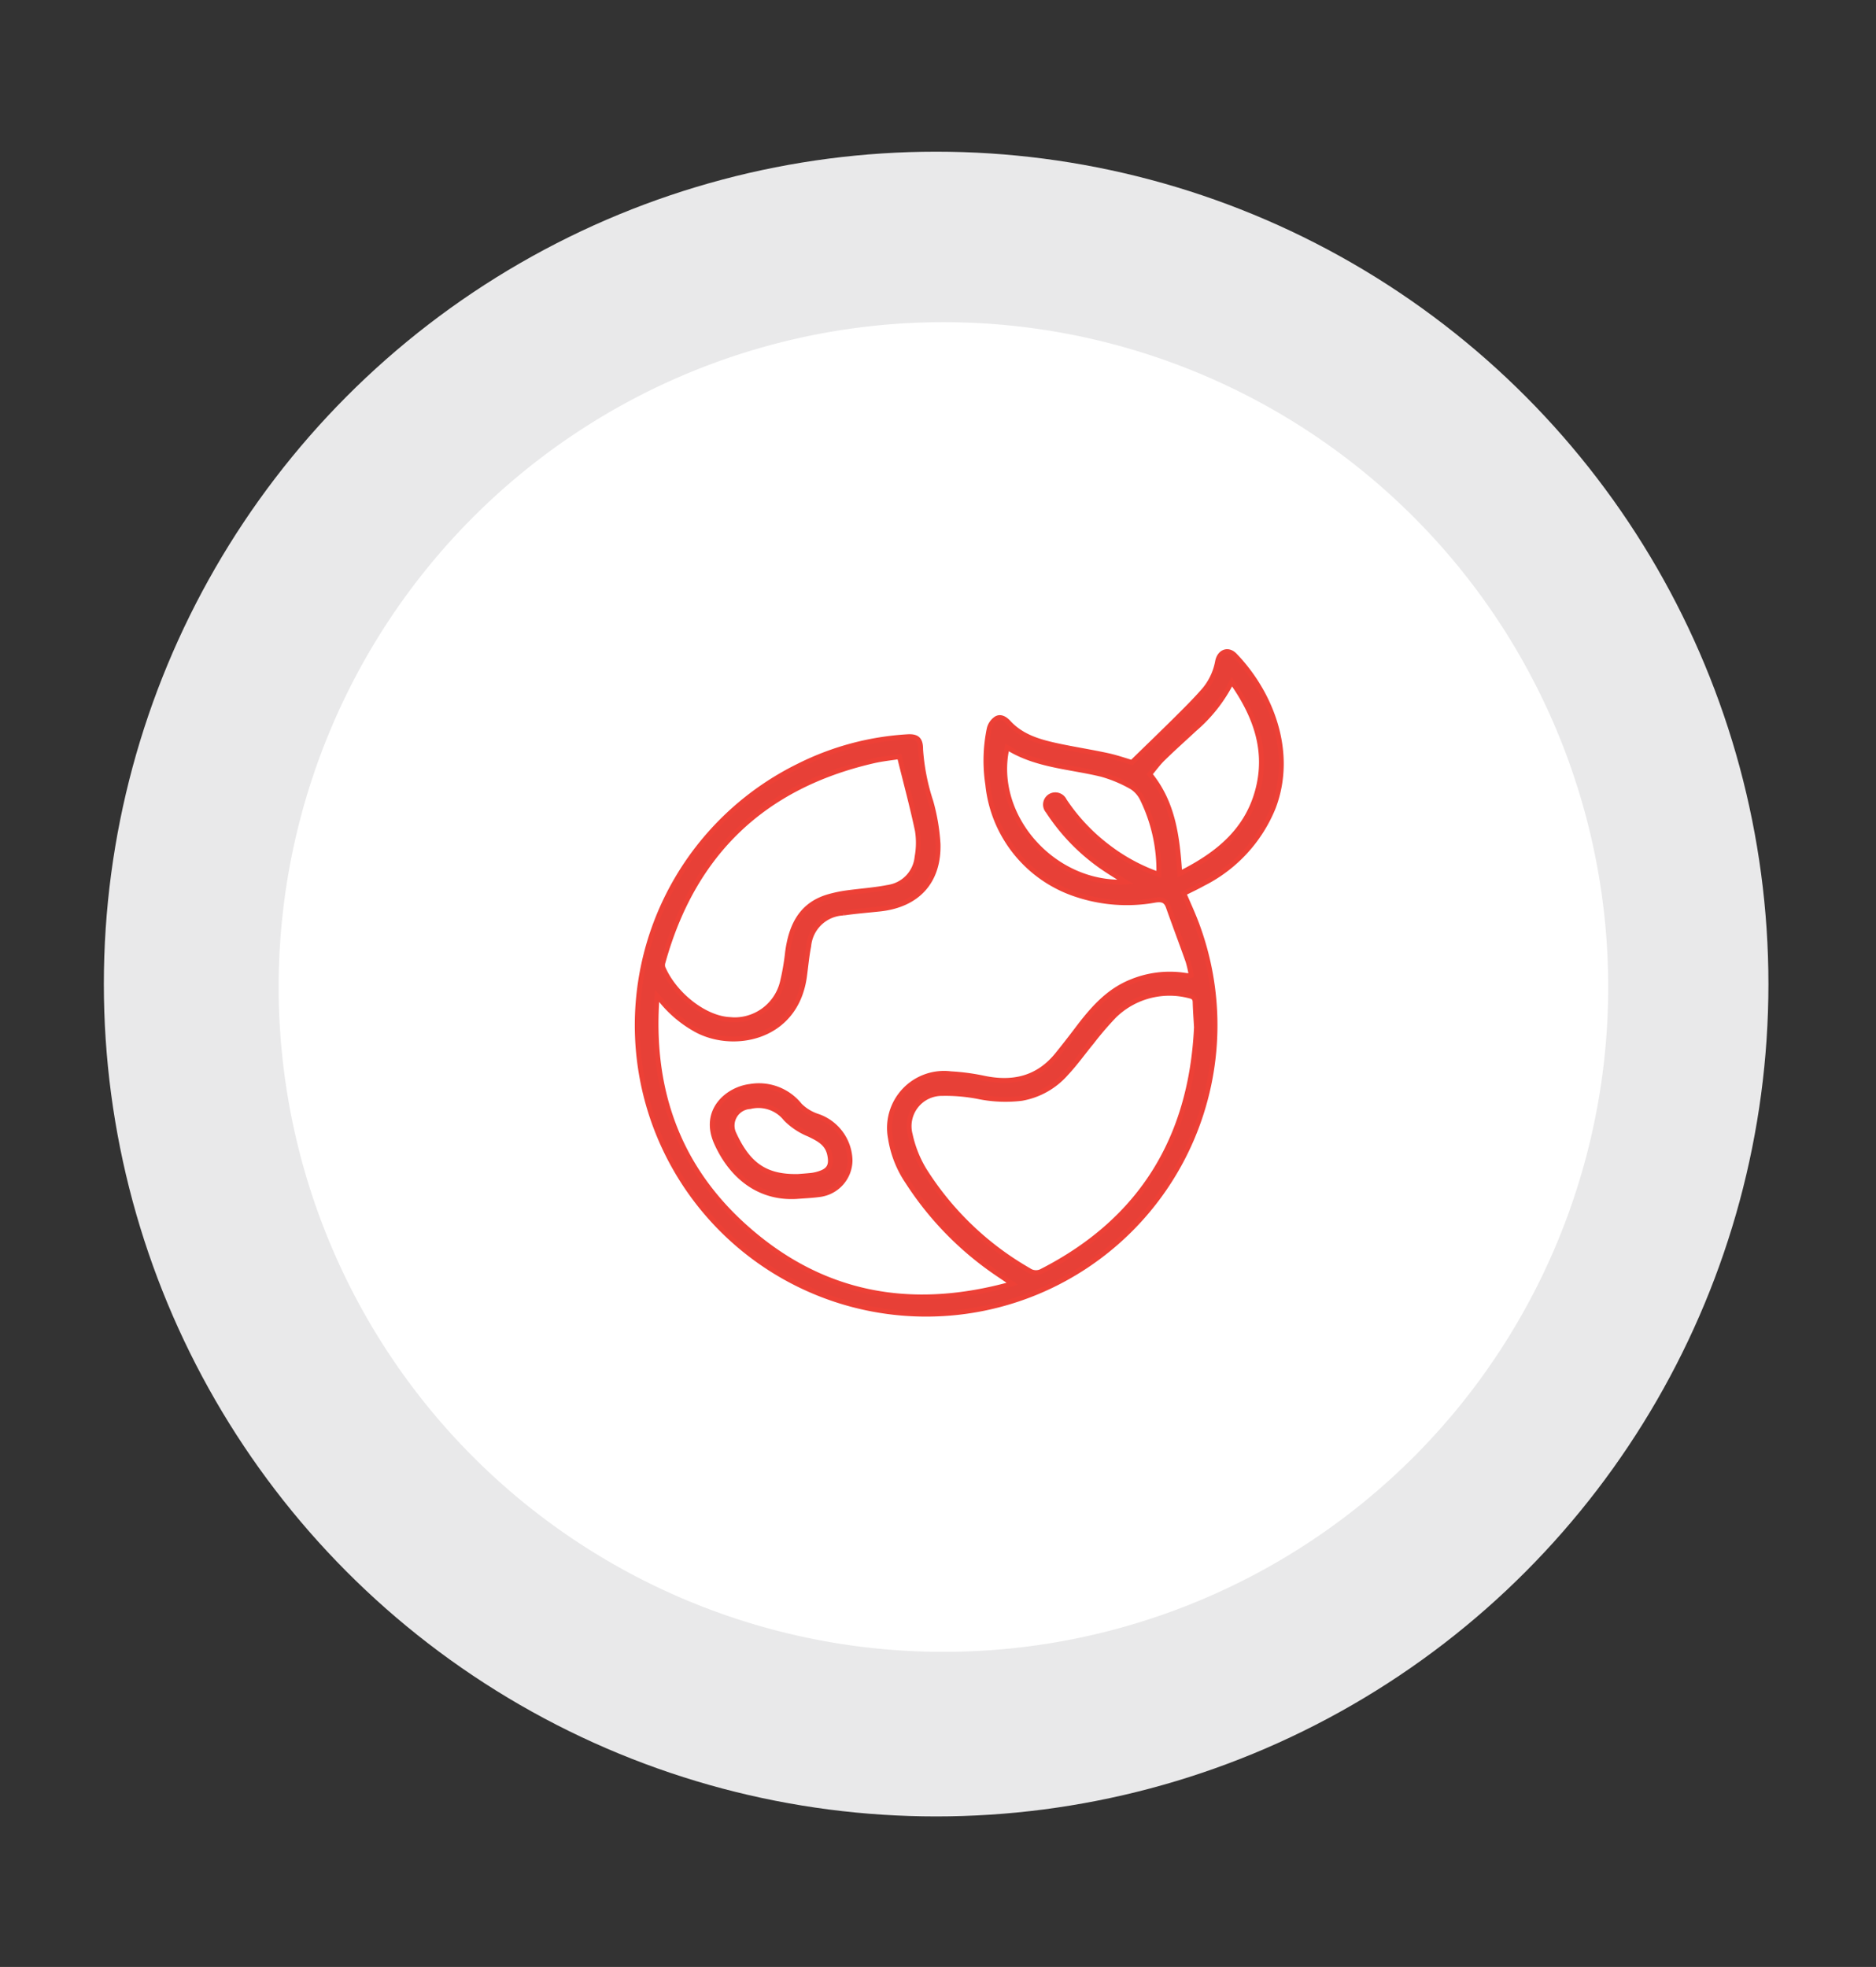
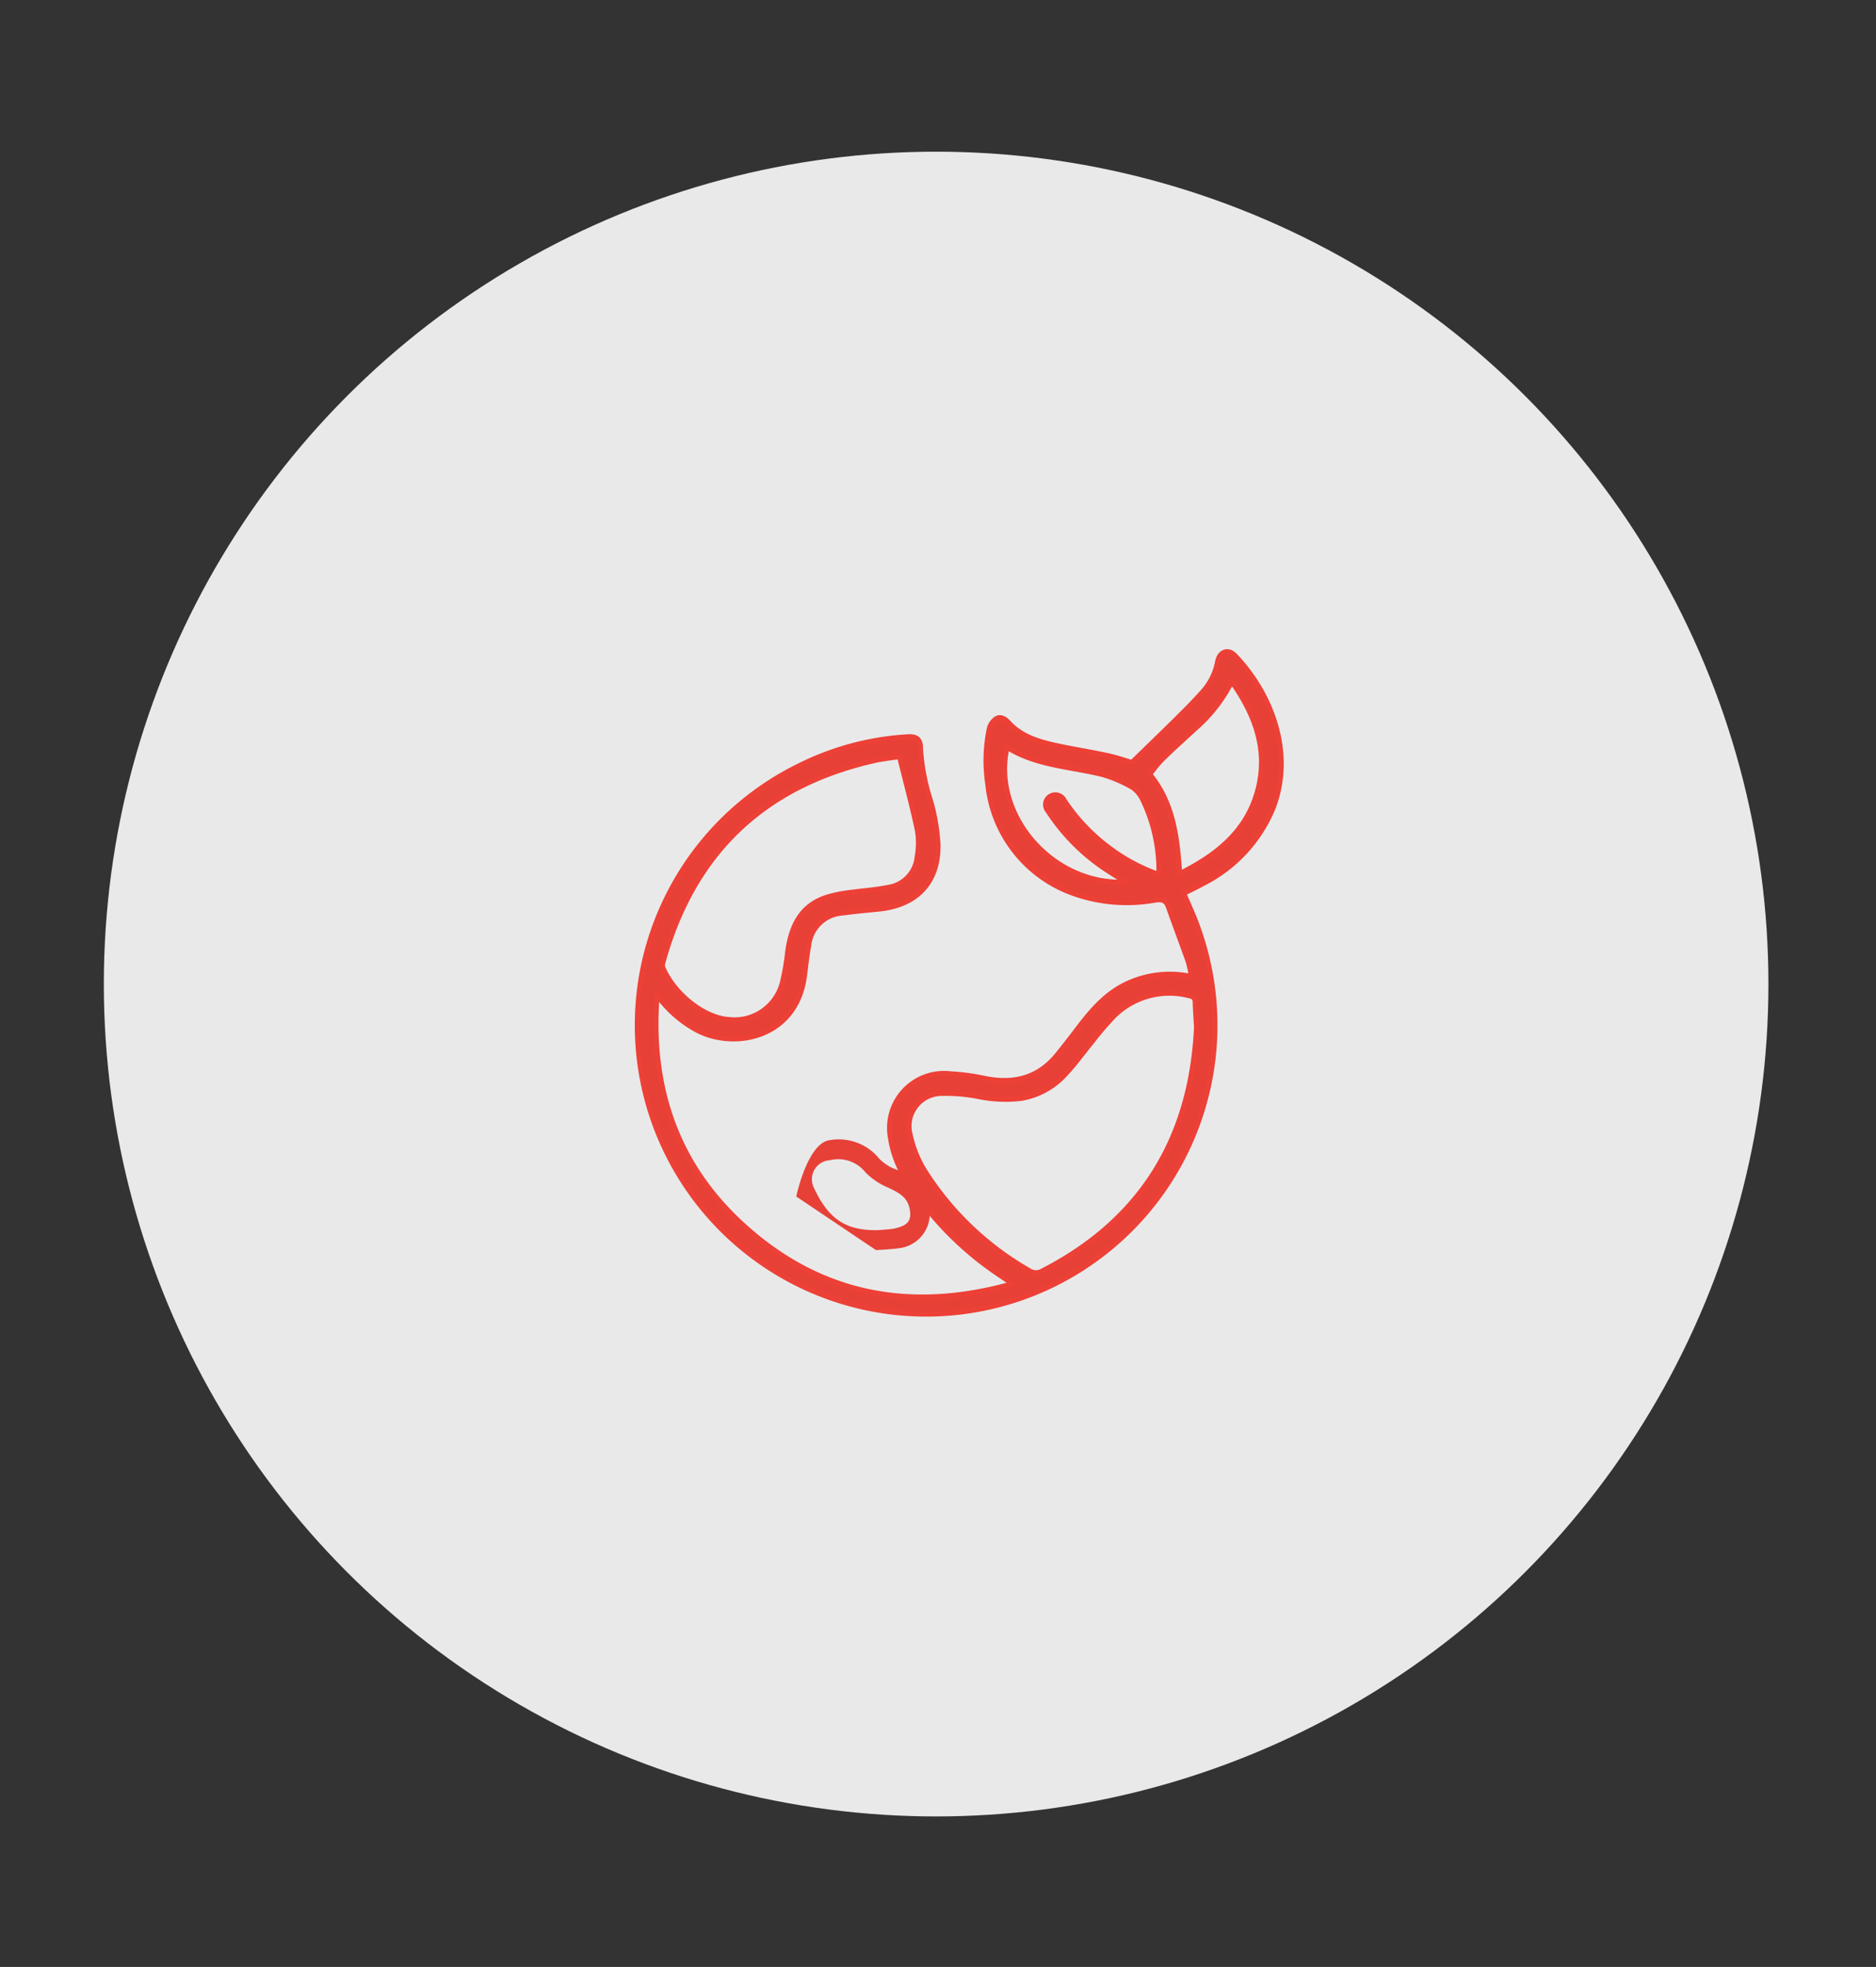
<svg xmlns="http://www.w3.org/2000/svg" width="190.465" height="199.68" viewBox="0 0 190.465 199.68">
  <rect x="0" y="0" width="190.465" height="199.68" fill="#333333" stroke="none" />
  <defs>
    <clipPath id="clip-path">
      <rect id="Rectángulo_322" data-name="Rectángulo 322" width="190.465" height="199.68" fill="none" />
    </clipPath>
  </defs>
  <g id="Eficiencia" transform="translate(0 0)">
    <circle id="Elipse_13" data-name="Elipse 13" cx="84.5" cy="84.5" r="84.5" transform="translate(10.543 15.398)" fill="#e9e9ea" />
    <g id="Grupo_462" data-name="Grupo 462" transform="translate(0 0)" clip-path="url(#clip-path)">
      <g id="Grupo_461" data-name="Grupo 461" transform="translate(28.291 32.706)">
        <g id="Grupo_611" data-name="Grupo 611" transform="translate(0 0)">
-           <path id="Trazado_3114" data-name="Trazado 3114" d="M90.516,23.023A67.493,67.493,0,1,1,23.023,90.516,67.493,67.493,0,0,1,90.516,23.023" transform="translate(-23.023 -23.023)" fill="#fff" />
          <path id="Trazado_3117" data-name="Trazado 3117" d="M80.764,109.147c-.706,9.236,1.961,17.079,8.687,23.229,7.844,7.171,17.044,8.9,27.379,5.994-.6-.41-1.061-.722-1.519-1.031a32.6,32.6,0,0,1-9.119-9.333,10.792,10.792,0,0,1-1.738-4.439,5.535,5.535,0,0,1,6.118-6.511,22.29,22.29,0,0,1,3.348.443c2.963.626,5.513.048,7.481-2.386q1.041-1.289,2.04-2.614c1.484-1.957,3.058-3.8,5.419-4.763a10.24,10.24,0,0,1,5.5-.676c.112.017.224.031.337.039.065,0,.131-.007.3-.018a11.976,11.976,0,0,0-.322-1.431c-.652-1.846-1.348-3.675-2-5.52-.238-.673-.618-.807-1.32-.707a16.171,16.171,0,0,1-8.084-.588,13.136,13.136,0,0,1-8.934-11.157,15.931,15.931,0,0,1,.15-5.657A1.725,1.725,0,0,1,115.2,81c.444-.259.891.018,1.245.4,1.376,1.5,3.236,1.99,5.123,2.39,1.631.346,3.282.6,4.912.954.9.193,1.771.5,2.489.709,1.5-1.467,2.98-2.885,4.432-4.327.975-.97,1.957-1.938,2.861-2.972a6.25,6.25,0,0,0,1.41-2.959c.2-1,1.068-1.314,1.74-.618,3.6,3.725,6.072,9.743,3.919,15.427a14.931,14.931,0,0,1-7.138,7.744c-.627.351-1.282.654-1.955.994.415.974.857,1.928,1.232,2.907A29.328,29.328,0,1,1,95.2,85.778a28.321,28.321,0,0,1,10.969-2.936c1.012-.065,1.352.276,1.348,1.291a21.561,21.561,0,0,0,1.039,5.291,20.175,20.175,0,0,1,.729,4.313c.094,3.813-2.1,6.177-5.9,6.588-1.233.133-2.472.227-3.7.408a3.688,3.688,0,0,0-3.53,3.349c-.2,1.016-.291,2.053-.431,3.082-.884,6.493-7.56,7.528-11.266,5.268a11.926,11.926,0,0,1-3.225-2.75c-.1-.132-.223-.254-.472-.534m54.761,3.186c-.048-.856-.112-1.712-.135-2.568-.01-.4-.212-.546-.559-.618a8.019,8.019,0,0,0-7.643,2.009,32.165,32.165,0,0,0-2.287,2.667c-.876,1.059-1.675,2.191-2.614,3.19a7.78,7.78,0,0,1-4.52,2.538,13.649,13.649,0,0,1-4.44-.193,17.448,17.448,0,0,0-3.627-.308,3.322,3.322,0,0,0-3.241,4.183,11.751,11.751,0,0,0,1.4,3.552A30.368,30.368,0,0,0,118.5,137.01a1.266,1.266,0,0,0,1.37.061c10.082-5.171,15.13-13.514,15.66-24.738M105.369,84.856c-.844.134-1.746.224-2.621.425Q85.983,89.126,81.37,105.707a.962.962,0,0,0-.016.582c1.154,2.684,4.151,5.074,6.676,5.254a5.006,5.006,0,0,0,5.45-3.755,24.284,24.284,0,0,0,.53-3.06c.361-2.714,1.395-4.91,4.3-5.692a13.565,13.565,0,0,1,1.653-.341c1.428-.2,2.876-.289,4.286-.571a3.442,3.442,0,0,0,2.91-3.076,7.889,7.889,0,0,0,.033-2.685c-.521-2.484-1.186-4.937-1.82-7.508m33.738-7.608a15.551,15.551,0,0,1-3.776,4.816c-1.076,1-2.168,1.974-3.217,3-.493.482-.9,1.053-1.337,1.574,2.421,2.965,2.807,6.456,3.048,10.094,3.7-1.852,6.735-4.219,7.879-8.318s-.159-7.707-2.6-11.163M128.335,97.587c-.881-.564-1.693-1.045-2.463-1.585a20.519,20.519,0,0,1-5.419-5.613.992.992,0,0,1,.417-1.6,1.022,1.022,0,0,1,1.249.541,19.226,19.226,0,0,0,4.434,4.706,18.5,18.5,0,0,0,5.152,2.782,16.532,16.532,0,0,0-1.672-7.656,3,3,0,0,0-1.042-1.2,13.454,13.454,0,0,0-3.076-1.3c-3.24-.795-6.67-.89-9.618-2.743-1.579,6.928,4.676,14.05,12.038,13.667" transform="translate(-42.341 -40.754)" fill="#e74037" />
          <path id="Trazado_3118" data-name="Trazado 3118" d="M80.764,109.147c-.706,9.236,1.961,17.079,8.687,23.229,7.844,7.171,17.044,8.9,27.379,5.994-.6-.41-1.061-.722-1.519-1.031a32.6,32.6,0,0,1-9.119-9.333,10.792,10.792,0,0,1-1.738-4.439,5.535,5.535,0,0,1,6.118-6.511,22.29,22.29,0,0,1,3.348.443c2.963.626,5.513.048,7.481-2.386q1.041-1.289,2.04-2.614c1.484-1.957,3.058-3.8,5.419-4.763a10.24,10.24,0,0,1,5.5-.676c.112.017.224.031.337.039.065,0,.131-.007.3-.018a11.976,11.976,0,0,0-.322-1.431c-.652-1.846-1.348-3.675-2-5.52-.238-.673-.618-.807-1.32-.707a16.171,16.171,0,0,1-8.084-.588,13.136,13.136,0,0,1-8.934-11.157,15.931,15.931,0,0,1,.15-5.657A1.725,1.725,0,0,1,115.2,81c.444-.259.891.018,1.245.4,1.376,1.5,3.236,1.99,5.123,2.39,1.631.346,3.282.6,4.912.954.9.193,1.771.5,2.489.709,1.5-1.467,2.98-2.885,4.432-4.327.975-.97,1.957-1.938,2.861-2.972a6.25,6.25,0,0,0,1.41-2.959c.2-1,1.068-1.314,1.74-.618,3.6,3.725,6.072,9.743,3.919,15.427a14.931,14.931,0,0,1-7.138,7.744c-.627.351-1.282.654-1.955.994.415.974.857,1.928,1.232,2.907A29.328,29.328,0,1,1,95.2,85.778a28.321,28.321,0,0,1,10.969-2.936c1.012-.065,1.352.276,1.348,1.291a21.561,21.561,0,0,0,1.039,5.291,20.175,20.175,0,0,1,.729,4.313c.094,3.813-2.1,6.177-5.9,6.588-1.233.133-2.472.227-3.7.408a3.688,3.688,0,0,0-3.53,3.349c-.2,1.016-.291,2.053-.431,3.082-.884,6.493-7.56,7.528-11.266,5.268a11.926,11.926,0,0,1-3.225-2.75C81.131,109.549,81.013,109.427,80.764,109.147Zm54.761,3.186c-.048-.856-.112-1.712-.135-2.568-.01-.4-.212-.546-.559-.618a8.019,8.019,0,0,0-7.643,2.009,32.165,32.165,0,0,0-2.287,2.667c-.876,1.059-1.675,2.191-2.614,3.19a7.78,7.78,0,0,1-4.52,2.538,13.649,13.649,0,0,1-4.44-.193,17.448,17.448,0,0,0-3.627-.308,3.322,3.322,0,0,0-3.241,4.183,11.751,11.751,0,0,0,1.4,3.552A30.368,30.368,0,0,0,118.5,137.01a1.266,1.266,0,0,0,1.37.061C129.947,131.9,135,123.558,135.525,112.333ZM105.369,84.856c-.844.134-1.746.224-2.621.425Q85.983,89.126,81.37,105.707a.962.962,0,0,0-.016.582c1.154,2.684,4.151,5.074,6.676,5.254a5.006,5.006,0,0,0,5.45-3.755,24.284,24.284,0,0,0,.53-3.06c.361-2.714,1.395-4.91,4.3-5.692a13.565,13.565,0,0,1,1.653-.341c1.428-.2,2.876-.289,4.286-.571a3.442,3.442,0,0,0,2.91-3.076,7.889,7.889,0,0,0,.033-2.685C106.668,89.88,106,87.427,105.369,84.856Zm33.738-7.608a15.551,15.551,0,0,1-3.776,4.816c-1.076,1-2.168,1.974-3.217,3-.493.482-.9,1.053-1.337,1.574,2.421,2.965,2.807,6.456,3.048,10.094,3.7-1.852,6.735-4.219,7.879-8.318S141.544,80.7,139.107,77.248ZM128.335,97.587c-.881-.564-1.693-1.045-2.463-1.585a20.519,20.519,0,0,1-5.419-5.613.992.992,0,0,1,.417-1.6,1.022,1.022,0,0,1,1.249.541,19.226,19.226,0,0,0,4.434,4.706,18.5,18.5,0,0,0,5.152,2.782,16.532,16.532,0,0,0-1.672-7.656,3,3,0,0,0-1.042-1.2,13.454,13.454,0,0,0-3.076-1.3c-3.24-.795-6.67-.89-9.618-2.743C114.719,90.847,120.973,97.97,128.335,97.587Z" transform="translate(-42.341 -40.754)" fill="none" stroke="#ed4036" stroke-width="0.5" />
-           <path id="Trazado_3119" data-name="Trazado 3119" d="M98.912,152.881c-3.893.213-6.634-2.17-8.1-5.447s1.137-5.438,3.4-5.721a5.306,5.306,0,0,1,5.055,1.916,4.566,4.566,0,0,0,1.867,1.126,4.852,4.852,0,0,1,3.237,4.478,3.533,3.533,0,0,1-3.1,3.449c-.779.109-1.57.136-2.355.2m.205-2.033c.271-.022.811-.055,1.348-.114a4.07,4.07,0,0,0,.724-.158c1.065-.318,1.344-.856,1.121-1.935-.245-1.184-1.142-1.608-2.1-2.078a7.014,7.014,0,0,1-2.372-1.58,3.538,3.538,0,0,0-3.621-1.233,1.935,1.935,0,0,0-1.653,2.722c1.469,3.221,3.254,4.453,6.555,4.375" transform="translate(-46.361 -64.122)" fill="#e74037" />
-           <path id="Trazado_3120" data-name="Trazado 3120" d="M98.912,152.881c-3.893.213-6.634-2.17-8.1-5.447s1.137-5.438,3.4-5.721a5.306,5.306,0,0,1,5.055,1.916,4.566,4.566,0,0,0,1.867,1.126,4.852,4.852,0,0,1,3.237,4.478,3.533,3.533,0,0,1-3.1,3.449C100.488,152.79,99.7,152.817,98.912,152.881Zm.205-2.033c.271-.022.811-.055,1.348-.114a4.07,4.07,0,0,0,.724-.158c1.065-.318,1.344-.856,1.121-1.935-.245-1.184-1.142-1.608-2.1-2.078a7.014,7.014,0,0,1-2.372-1.58,3.538,3.538,0,0,0-3.621-1.233,1.935,1.935,0,0,0-1.653,2.722C94.031,149.694,95.816,150.926,99.118,150.849Z" transform="translate(-46.361 -64.122)" fill="none" stroke="#ed4036" stroke-width="0.5" />
+           <path id="Trazado_3119" data-name="Trazado 3119" d="M98.912,152.881s1.137-5.438,3.4-5.721a5.306,5.306,0,0,1,5.055,1.916,4.566,4.566,0,0,0,1.867,1.126,4.852,4.852,0,0,1,3.237,4.478,3.533,3.533,0,0,1-3.1,3.449c-.779.109-1.57.136-2.355.2m.205-2.033c.271-.022.811-.055,1.348-.114a4.07,4.07,0,0,0,.724-.158c1.065-.318,1.344-.856,1.121-1.935-.245-1.184-1.142-1.608-2.1-2.078a7.014,7.014,0,0,1-2.372-1.58,3.538,3.538,0,0,0-3.621-1.233,1.935,1.935,0,0,0-1.653,2.722c1.469,3.221,3.254,4.453,6.555,4.375" transform="translate(-46.361 -64.122)" fill="#e74037" />
        </g>
      </g>
    </g>
  </g>
</svg>